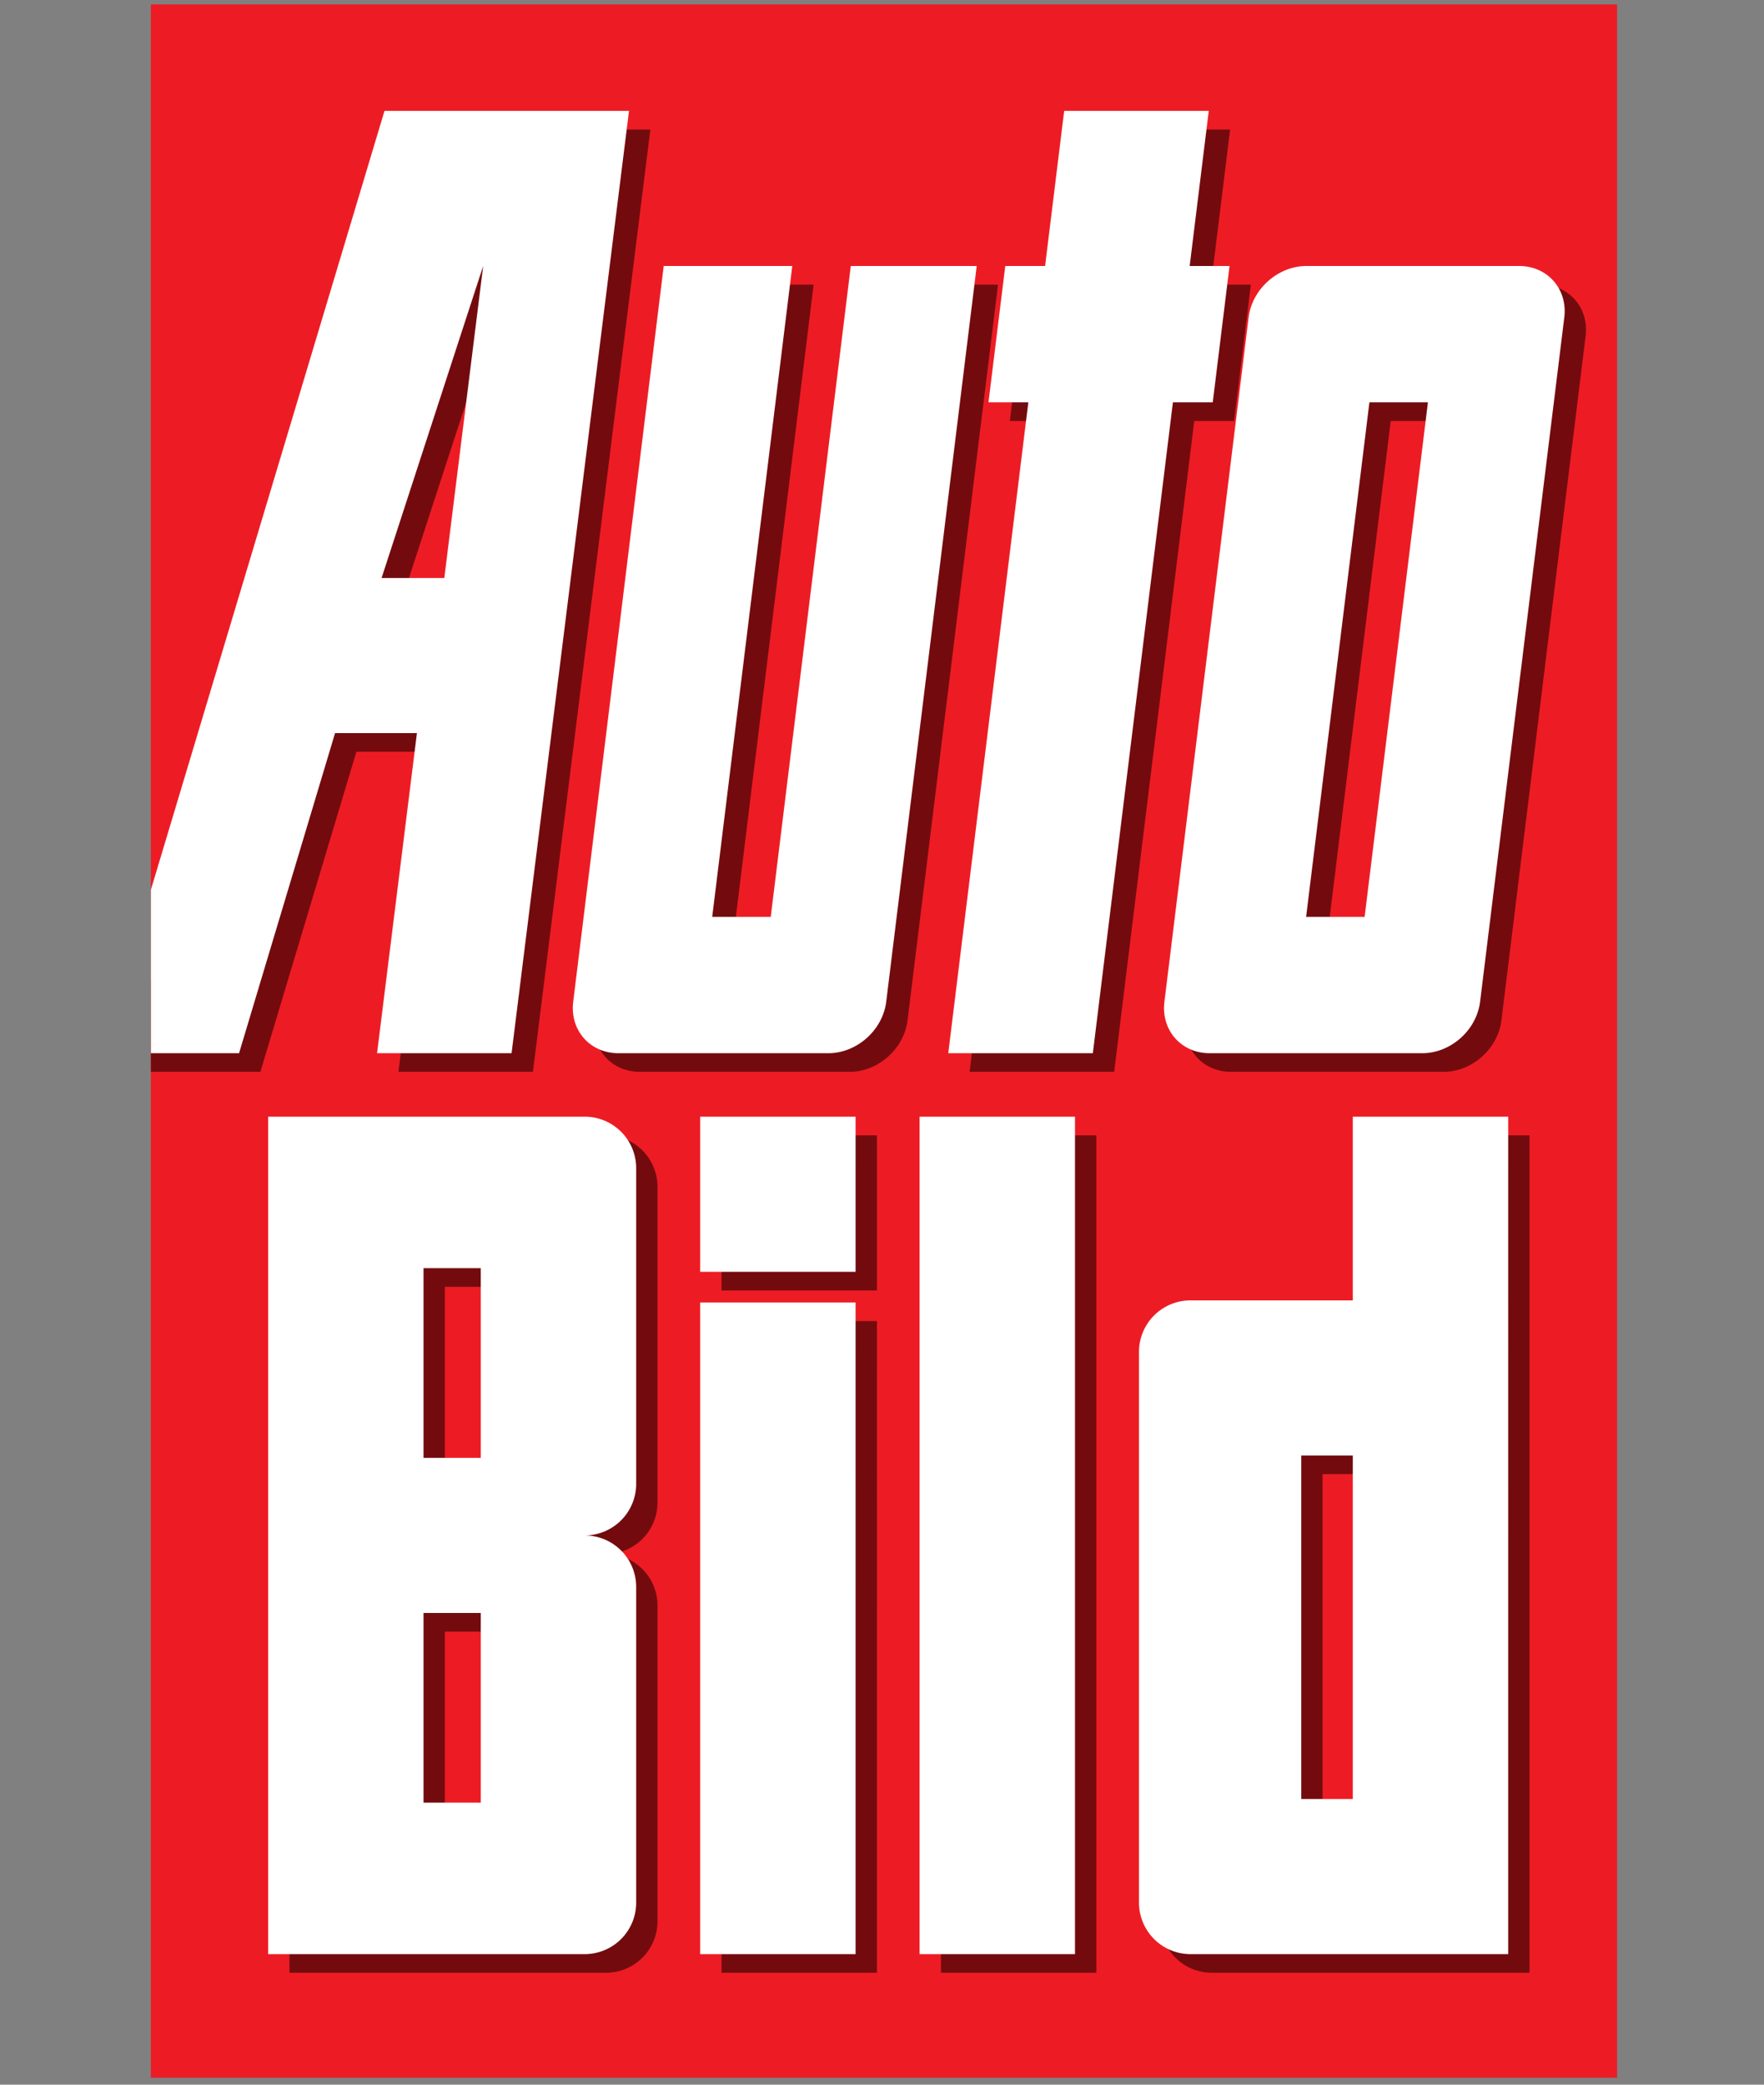
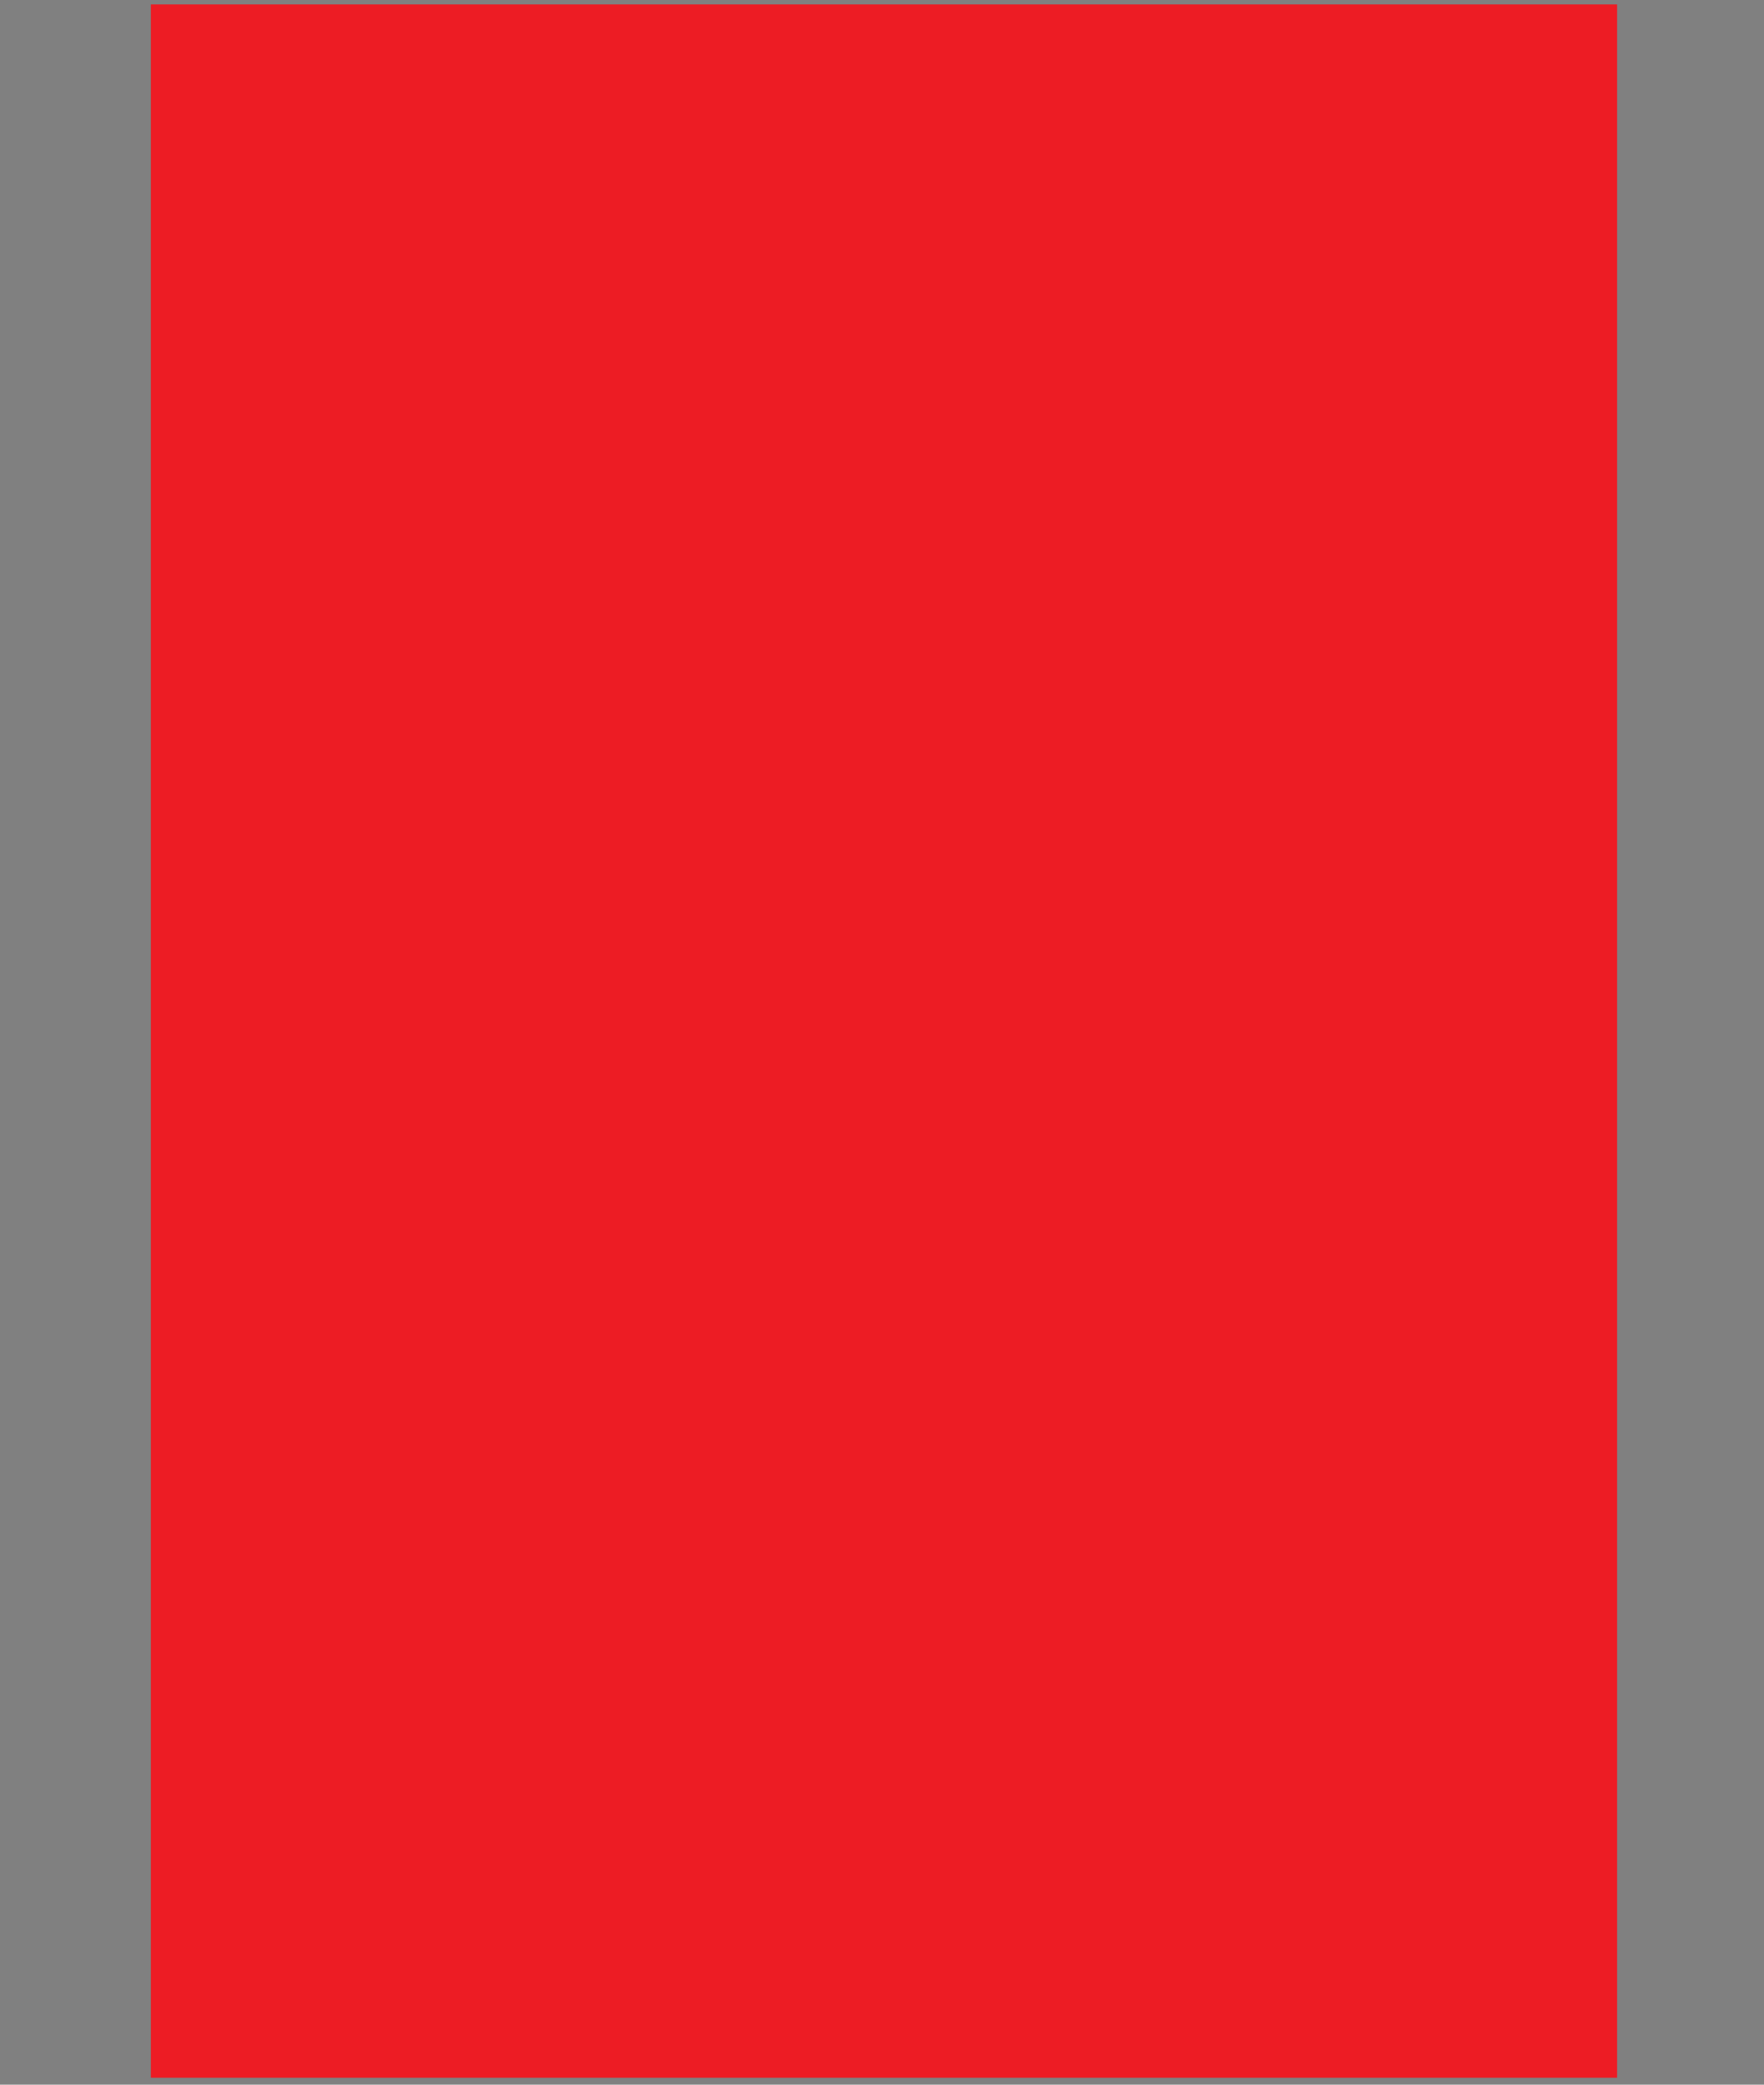
<svg xmlns="http://www.w3.org/2000/svg" height="130" width="110">
  <rect width="100%" height="100%" fill="#808080" stroke="none" />
  <mask id="a" fill="#fff">
-     <path d="M0 0h92v130H0z" fill-rule="evenodd" />
-   </mask>
+     </mask>
  <g fill="none">
-     <path d="M9.406.275h91.433v129.292H9.406z" fill="#ed1c24" />
+     <path d="M9.406.275h91.433v129.292H9.406" fill="#ed1c24" />
    <g mask="url(#a)" transform="matrix(1 0 0 -1 9 130)">
      <path d="M13.224 83.12L7.238 63.16H.406v5.745l15.901 53.018h15.249L24.234 63.16h-8.388l2.486 19.96h-5.107zm9.237 29.134l-6.336-19.46h3.912zm13.532-53.053h9.691v-9.673h-9.691v9.674zm0-11.585h9.691V6.98h-9.691zM22.312 28.252h-3.571V16.428h3.57v11.824zm0 21.502h-3.57V37.926h3.57zm-3.571 9.447h10.045a3.211 3.211 0 0 0 3.215-3.208V36.3a3.214 3.214 0 0 0-3.215-3.21 3.211 3.211 0 0 0 3.215-3.21V10.188a3.212 3.212 0 0 0-3.214-3.209l-10.046-.001h-9.69v52.223zm30.934 0h9.691V6.979h-9.69v52.222zm13.681-49.013v34.35a3.212 3.212 0 0 0 3.215 3.209h10.117v11.454h9.69V6.979H66.572a3.212 3.212 0 0 0-3.216 3.209m10.117 6.465h3.215v21.42h-3.215zm3.953 55.009l3.947 32.086h-3.649l-3.947-32.086zm9.63 40.588c1.775 0 3.038-1.437 2.82-3.209l-5.25-42.672c-.217-1.772-1.834-3.209-3.608-3.209H67.762c-1.774 0-3.038 1.437-2.82 3.21l5.25 42.671c.217 1.772 1.834 3.21 3.609 3.21h13.255zM47.593 66.37c-.219-1.773-1.834-3.21-3.61-3.21H30.895c-1.776 0-3.038 1.437-2.82 3.21l5.644 45.88h8.018l-4.993-40.588h3.65l4.992 40.588h7.85l-5.642-45.88zm18.924 45.88h2.484l-1.045-8.502h-2.484L60.479 63.16h-9.016l4.993 40.588h-2.485l1.046 8.502h2.484l1.19 9.673h9.016z" fill="#730b0e" />
-       <path d="M11.893 84.282l-5.986-19.96H.406v10.183l14.57 48.58h15.248l-7.323-58.762h-8.388l2.486 19.96h-5.107zm9.237 29.135l-6.336-19.461h3.912l2.424 19.46zm13.532-53.053h9.691V50.69h-9.691zm0-11.585h9.691V8.142h-9.691zM20.98 29.415h-3.57V17.59h3.57zm0 21.501h-3.57V39.088h3.57zm-3.57 9.448h10.046a3.211 3.211 0 0 0 3.215-3.208V37.464a3.214 3.214 0 0 0-3.215-3.213 3.211 3.211 0 0 0 3.215-3.208V11.35a3.212 3.212 0 0 0-3.215-3.209H7.72v52.223zm30.934 0h9.691V8.141h-9.691zM62.026 11.35V45.7a3.212 3.212 0 0 0 3.215 3.209h10.117v11.455h9.69V8.141H65.241a3.212 3.212 0 0 0-3.215 3.21m10.117 27.884v-21.42h3.215v21.42zm3.953 33.59l3.947 32.085h-3.649l-3.947-32.086h3.65zm9.63 40.588c1.775 0 3.038-1.438 2.82-3.21l-5.25-42.671c-.217-1.773-1.833-3.21-3.608-3.21H66.431c-1.774 0-3.038 1.437-2.82 3.21l5.25 42.672c.217 1.771 1.834 3.209 3.609 3.209zM46.263 67.532c-.219-1.773-1.834-3.21-3.61-3.21H29.564c-1.776 0-3.038 1.437-2.82 3.21l5.644 45.88h8.017l-4.993-40.588h3.65l4.992 40.589h7.852zm18.924 45.88h2.484l-1.046-8.502h-2.484l-4.993-40.587h-9.016l4.993 40.587H52.64l1.046 8.503h2.484l1.19 9.672h9.016l-1.19-9.672z" fill="#fff" />
    </g>
  </g>
</svg>